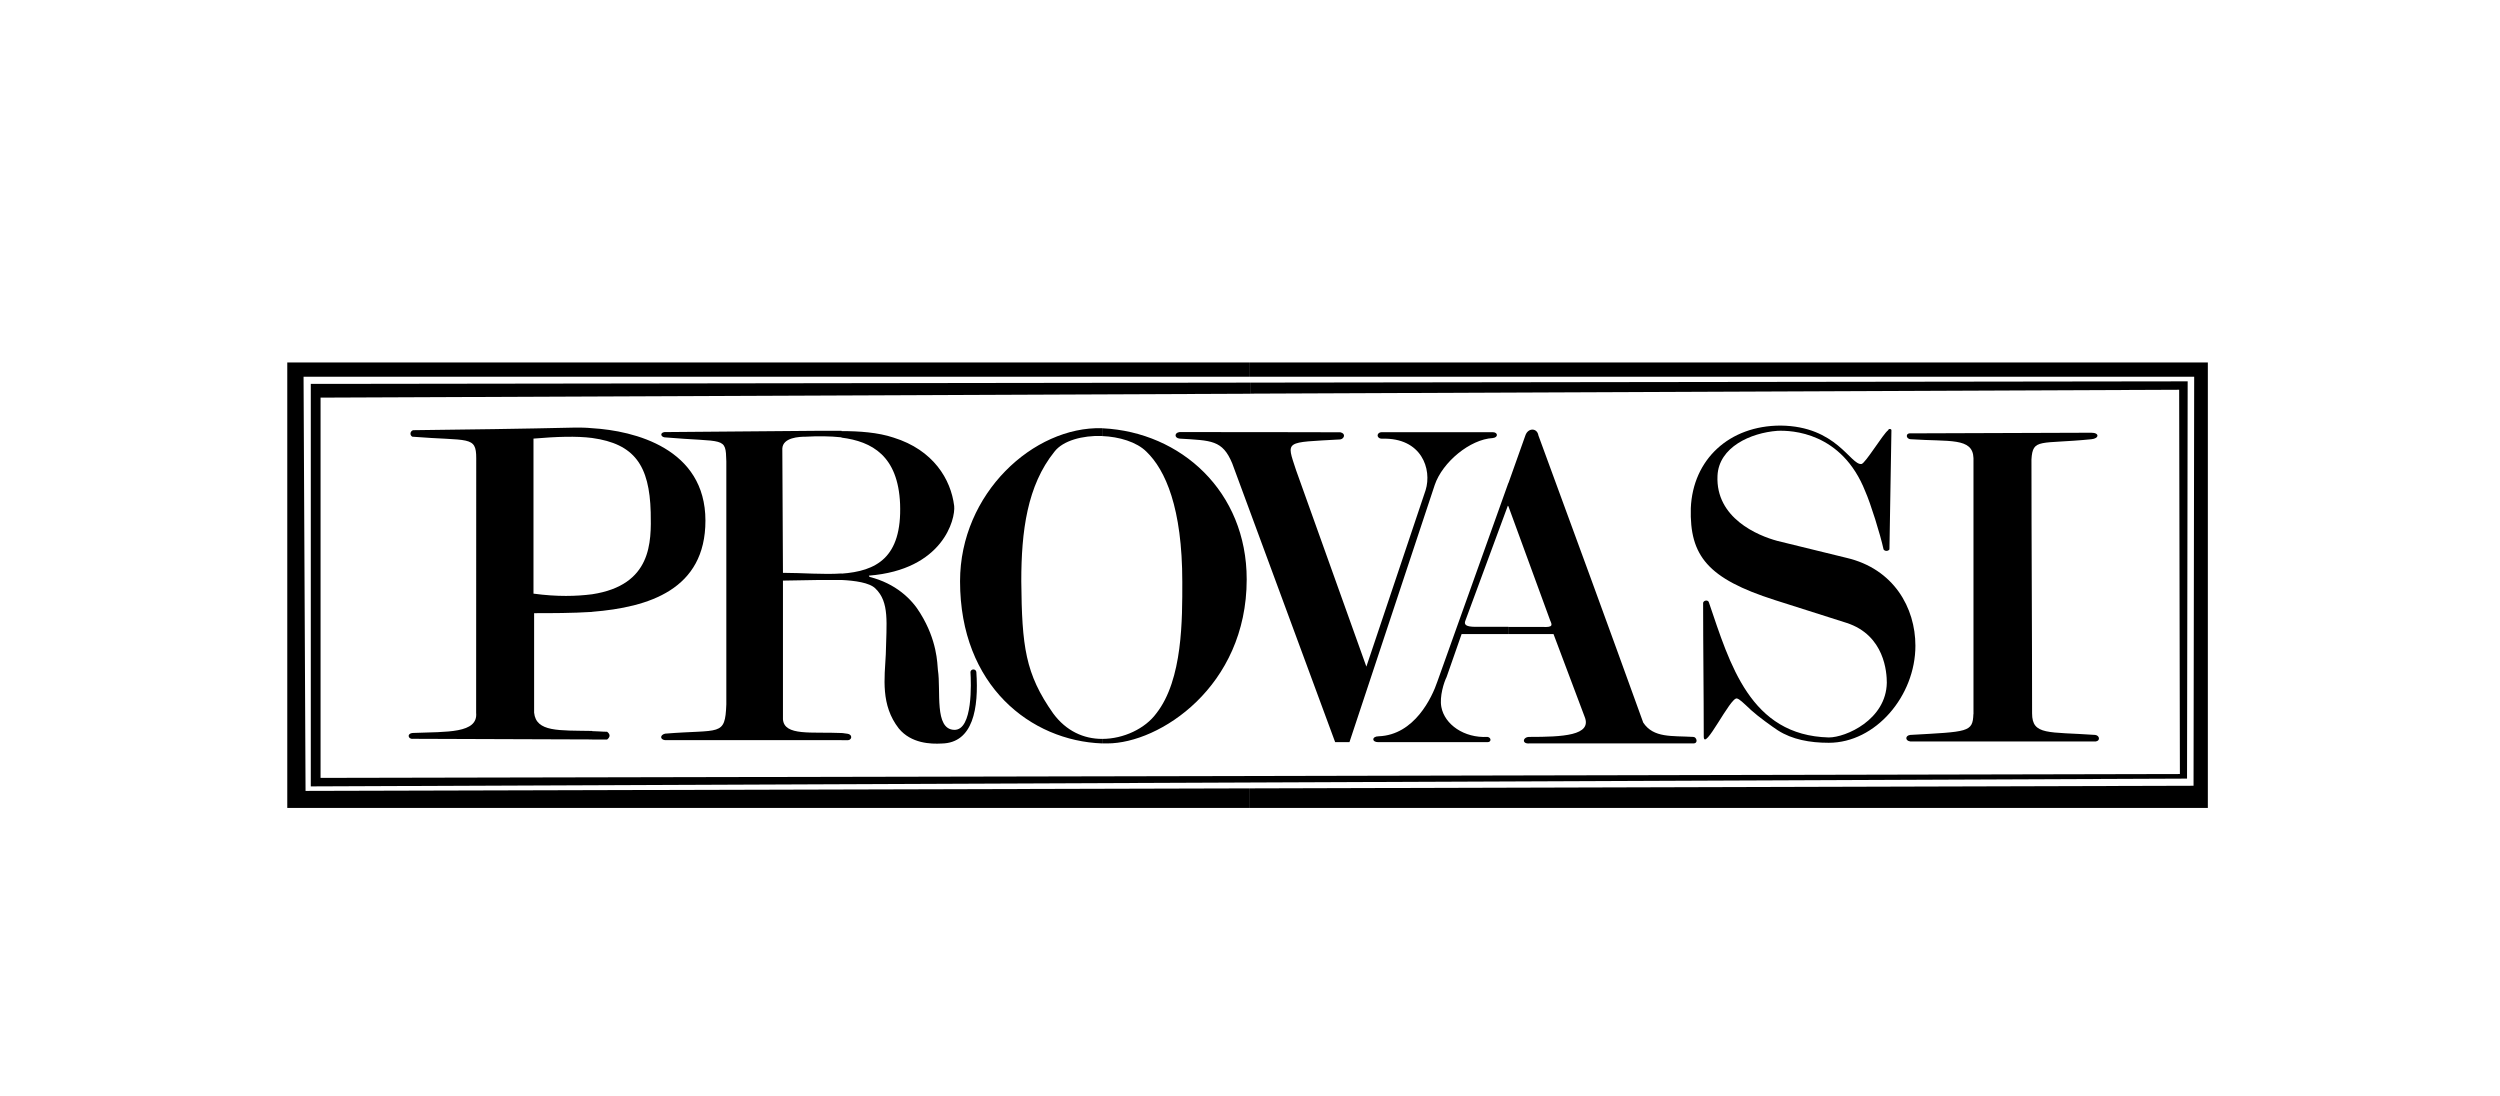
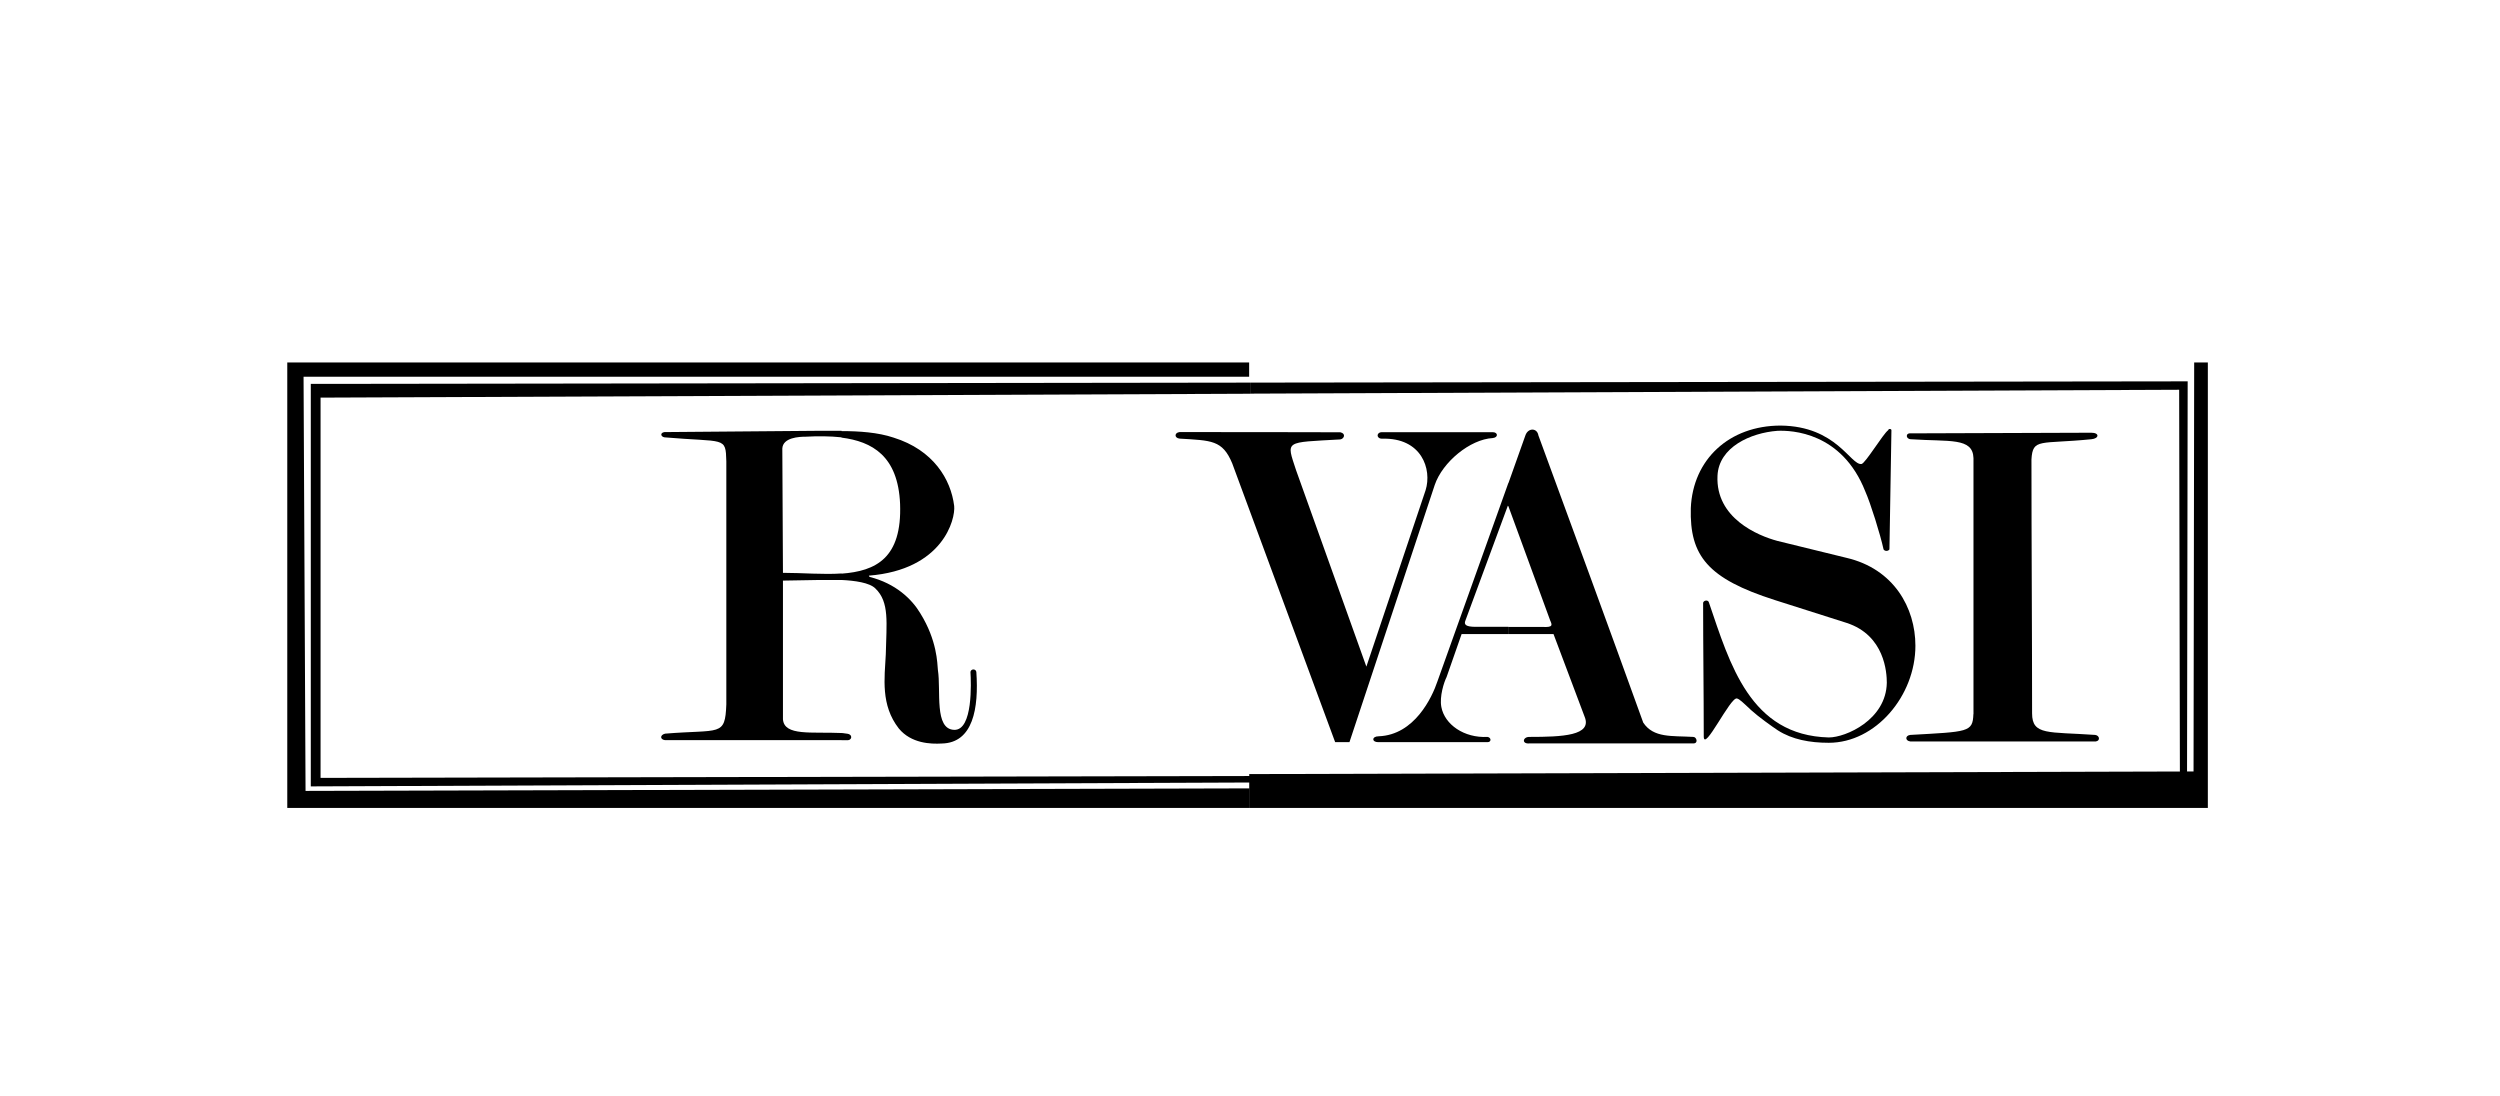
<svg xmlns="http://www.w3.org/2000/svg" version="1.1" id="Режим_изоляции" x="0px" y="0px" viewBox="0 0 276.39 121.21" style="enable-background:new 0 0 276.39 121.21;" xml:space="preserve">
  <style type="text/css"> .st0{fill-rule:evenodd;clip-rule:evenodd;} </style>
  <g>
    <path d="M130.4,47.77c-0.58,0.07-0.58,0.65,0,0.72c3.53,0.22,4.75,0.14,5.83,2.74l11.38,30.82h1.58l9.43-28.44 c0.86-2.52,3.89-5.04,6.41-5.18c0.65-0.07,0.58-0.65,0-0.65c-4.1,0-8.14,0-12.24,0c-0.65,0-0.65,0.72,0,0.72 c4.39-0.14,5.54,3.38,4.82,5.69l-6.55,19.51l-7.78-21.74c-1.08-3.31-1.3-3.02,4.9-3.38c0.43-0.07,0.65-0.65,0-0.79 C143,47.77,135.52,47.77,130.4,47.77z" />
-     <path d="M65.46,81.76h1.66c0.36-0.29,0.36-0.58,0-0.86c-0.58,0-1.15-0.07-1.66-0.07V81.76L65.46,81.76z M65.46,67.64 c6.26-0.5,12.53-2.45,12.53-10.08c0-7.99-7.85-9.94-12.53-10.22v1.08c4.68,0.65,6.34,3.02,6.48,8.21c0.07,3.31,0.14,8.06-6.48,9.07 V67.64z M52.64,78.8c0.22,2.3-3.24,2.09-6.91,2.23c-0.79,0-0.65,0.72-0.07,0.65l19.8,0.07v-0.94c-3.67-0.07-6.19,0.14-6.41-2.02 V67.79c1.94,0,4.18,0,6.41-0.14V65.7c-1.73,0.22-3.82,0.29-6.48-0.07c0-5.69,0-11.45,0-17.14c2.59-0.22,4.75-0.29,6.48-0.07v-1.08 c-0.72-0.07-1.3-0.07-1.8-0.07c-6.05,0.14-12.02,0.22-18,0.29c-0.36,0.14-0.36,0.58-0.07,0.72c6.26,0.5,7.06-0.14,7.06,2.38 C52.64,61.31,52.64,68.15,52.64,78.8z" />
    <path d="M93.04,64.12c1.44,0.07,3.1,0.29,3.74,0.94c1.58,1.51,1.22,3.82,1.15,7.27c-0.14,2.66-0.58,5.62,1.44,8.21 c1.37,1.66,3.53,1.73,4.75,1.66c3.46-0.07,4.1-3.89,3.82-7.92c-0.07-0.36-0.58-0.36-0.65,0c0.07,1.15,0.29,6.48-1.8,6.41 c-2.23-0.07-1.44-4.32-1.8-6.62c-0.07-0.72-0.07-3.24-1.94-6.26c-0.94-1.58-2.74-3.31-5.62-4.03l-0.07-0.14 c8.21-0.65,9.58-6.26,9.43-7.7c-0.36-2.95-2.3-6.19-6.7-7.56c-1.73-0.58-3.82-0.72-5.76-0.72v0.72c3.38,0.43,6.26,2.02,6.48,7.34 c0.22,5.98-2.66,7.42-6.48,7.7V64.12L93.04,64.12z M93.04,81.83v-0.79c0.22,0,0.43,0.07,0.58,0.07c0.72,0.07,0.58,0.79,0,0.72 H93.04z M86.56,79.52V64.19l4.03-0.07c0.5,0,1.44,0,2.45,0V63.4c-2.02,0.14-4.32-0.07-6.48-0.07l-0.07-13.75 c0.07-1.22,1.87-1.3,2.59-1.3c1.3-0.07,2.66-0.07,3.96,0.07v-0.72c-1.01,0-1.94,0-2.88,0l-16.7,0.14c-0.5,0.07-0.43,0.5,0,0.58 c6.7,0.58,6.77-0.14,6.84,2.66c0,9,0,17.93,0,26.86c-0.14,3.6-0.65,2.74-6.77,3.24c-0.58,0.14-0.58,0.65,0,0.72h19.51v-0.79 C89.72,80.89,86.7,81.4,86.56,79.52z" />
-     <path d="M121.84,82.19c0.14,0,0.36,0,0.58,0c5.76,0,15.41-6.26,15.41-18.14c0-9.72-7.27-16.27-15.91-16.7h-0.07v0.86 c1.87,0.07,3.82,0.65,4.9,1.73c2.09,2.02,3.96,6.19,3.96,14.4c0,4.03,0.07,10.8-2.88,14.54c-1.22,1.66-3.6,2.81-5.98,2.81V82.19z M106.14,64.26c0,11.59,7.85,17.64,15.7,17.93v-0.5c-2.02,0-3.96-0.86-5.4-2.81c-3.1-4.39-3.46-7.42-3.53-14.62 c0-5.54,0.65-10.58,3.67-14.33c0.94-1.22,3.1-1.8,5.26-1.73v-0.86C114.28,47.12,106.14,54.54,106.14,64.26z" />
    <path d="M188.29,66.64c0,4.97,0.07,9.86,0.07,14.76c0,1.87,2.95-4.39,3.67-4.18c0.29,0.07,0.65,0.43,1.58,1.3 c0.79,0.72,2.3,1.8,2.95,2.23c1.58,1.01,3.53,1.37,5.62,1.37c5.18,0,9.58-5.18,9.58-10.73c0-4.18-2.38-8.5-7.63-9.72l-7.63-1.87 c-2.16-0.58-6.84-2.52-6.62-7.2c0.14-3.17,3.67-4.75,6.62-4.97c1.58-0.07,7.13,0.14,9.72,6.7c0.58,1.3,1.66,4.75,2.02,6.41 c0.14,0.22,0.5,0.22,0.65,0l0.22-13.18c0-0.14-0.29-0.22-0.36,0c-0.58,0.43-2.52,3.67-2.95,3.74c-1.22,0.14-2.74-4.18-8.93-4.25 c-5.69,0-9.72,3.74-9.94,9.14c-0.14,5.26,1.87,7.78,9.29,10.15l7.92,2.52c4.25,1.37,4.46,5.54,4.46,6.62 c-0.07,4.1-4.54,6.05-6.41,6.05c-8.71-0.22-10.94-8.14-13.25-14.9C188.87,66.28,188.36,66.35,188.29,66.64z" />
    <path d="M218.17,78.95c-0.07,2.02-0.58,1.94-6.98,2.3c-0.58,0.07-0.58,0.65,0,0.72h20.52c0.5-0.07,0.43-0.65-0.07-0.72 c-5.18-0.36-6.98,0.07-6.98-2.38c0-9.36-0.07-18.72-0.07-28.08c0.14-2.38,0.94-1.66,6.62-2.23c0.86-0.07,0.94-0.72,0-0.72 l-19.94,0.07c-0.65-0.07-0.58,0.65,0,0.65c4.25,0.29,6.84-0.22,6.91,2.09V78.95z" />
    <path d="M175.19,79.24c0.86,2.09-2.45,2.23-6.12,2.23c-0.72,0-0.86,0.79,0,0.72h18.14c0.58,0,0.36-0.72,0-0.72 c-2.38-0.14-4.39,0.14-5.54-1.58c-3.82-10.58-7.7-21.17-11.59-31.75c-0.14-0.86-1.15-0.86-1.44,0l-1.87,5.26v2.59l4.61,12.6 c0.22,0.5,0.36,0.79-0.86,0.72h-3.74v0.79h4.97L175.19,79.24z M166.76,53.39l-7.85,21.96c-0.58,1.73-2.52,5.9-6.48,6.05 c-0.79,0-0.79,0.65-0.07,0.65h12.1c0.43,0,0.43-0.5,0-0.58c-2.59,0.14-4.75-1.37-5.11-3.31c-0.22-1.15,0.29-2.74,0.58-3.31 l1.66-4.75h5.18V69.3h-3.6c-1.08,0-1.37-0.22-1.15-0.72l4.68-12.67l0.07,0.07V53.39z" />
    <path class="st0" d="M138.25,86.51l103.54-0.43l0.07-43.92L138.25,42.3v1.22l102.67-0.43L241,85.57l-102.74,0.22V86.51z M34.36,42.44v44.5l103.9-0.43v-0.72L35.44,86V43.96l102.82-0.43V42.3L37.38,42.44H34.36z" />
-     <path class="st0" d="M138.11,89.32h105.98V40.07H138.11v1.58h104.47l-0.07,45.22l-104.4,0.29V89.32z M31.76,40.07v49.25h106.34 v-2.16L33.78,87.44l-0.22-45.79h104.54v-1.58h-94.9H31.76z" />
+     <path class="st0" d="M138.11,89.32h105.98V40.07H138.11h104.47l-0.07,45.22l-104.4,0.29V89.32z M31.76,40.07v49.25h106.34 v-2.16L33.78,87.44l-0.22-45.79h104.54v-1.58h-94.9H31.76z" />
  </g>
</svg>